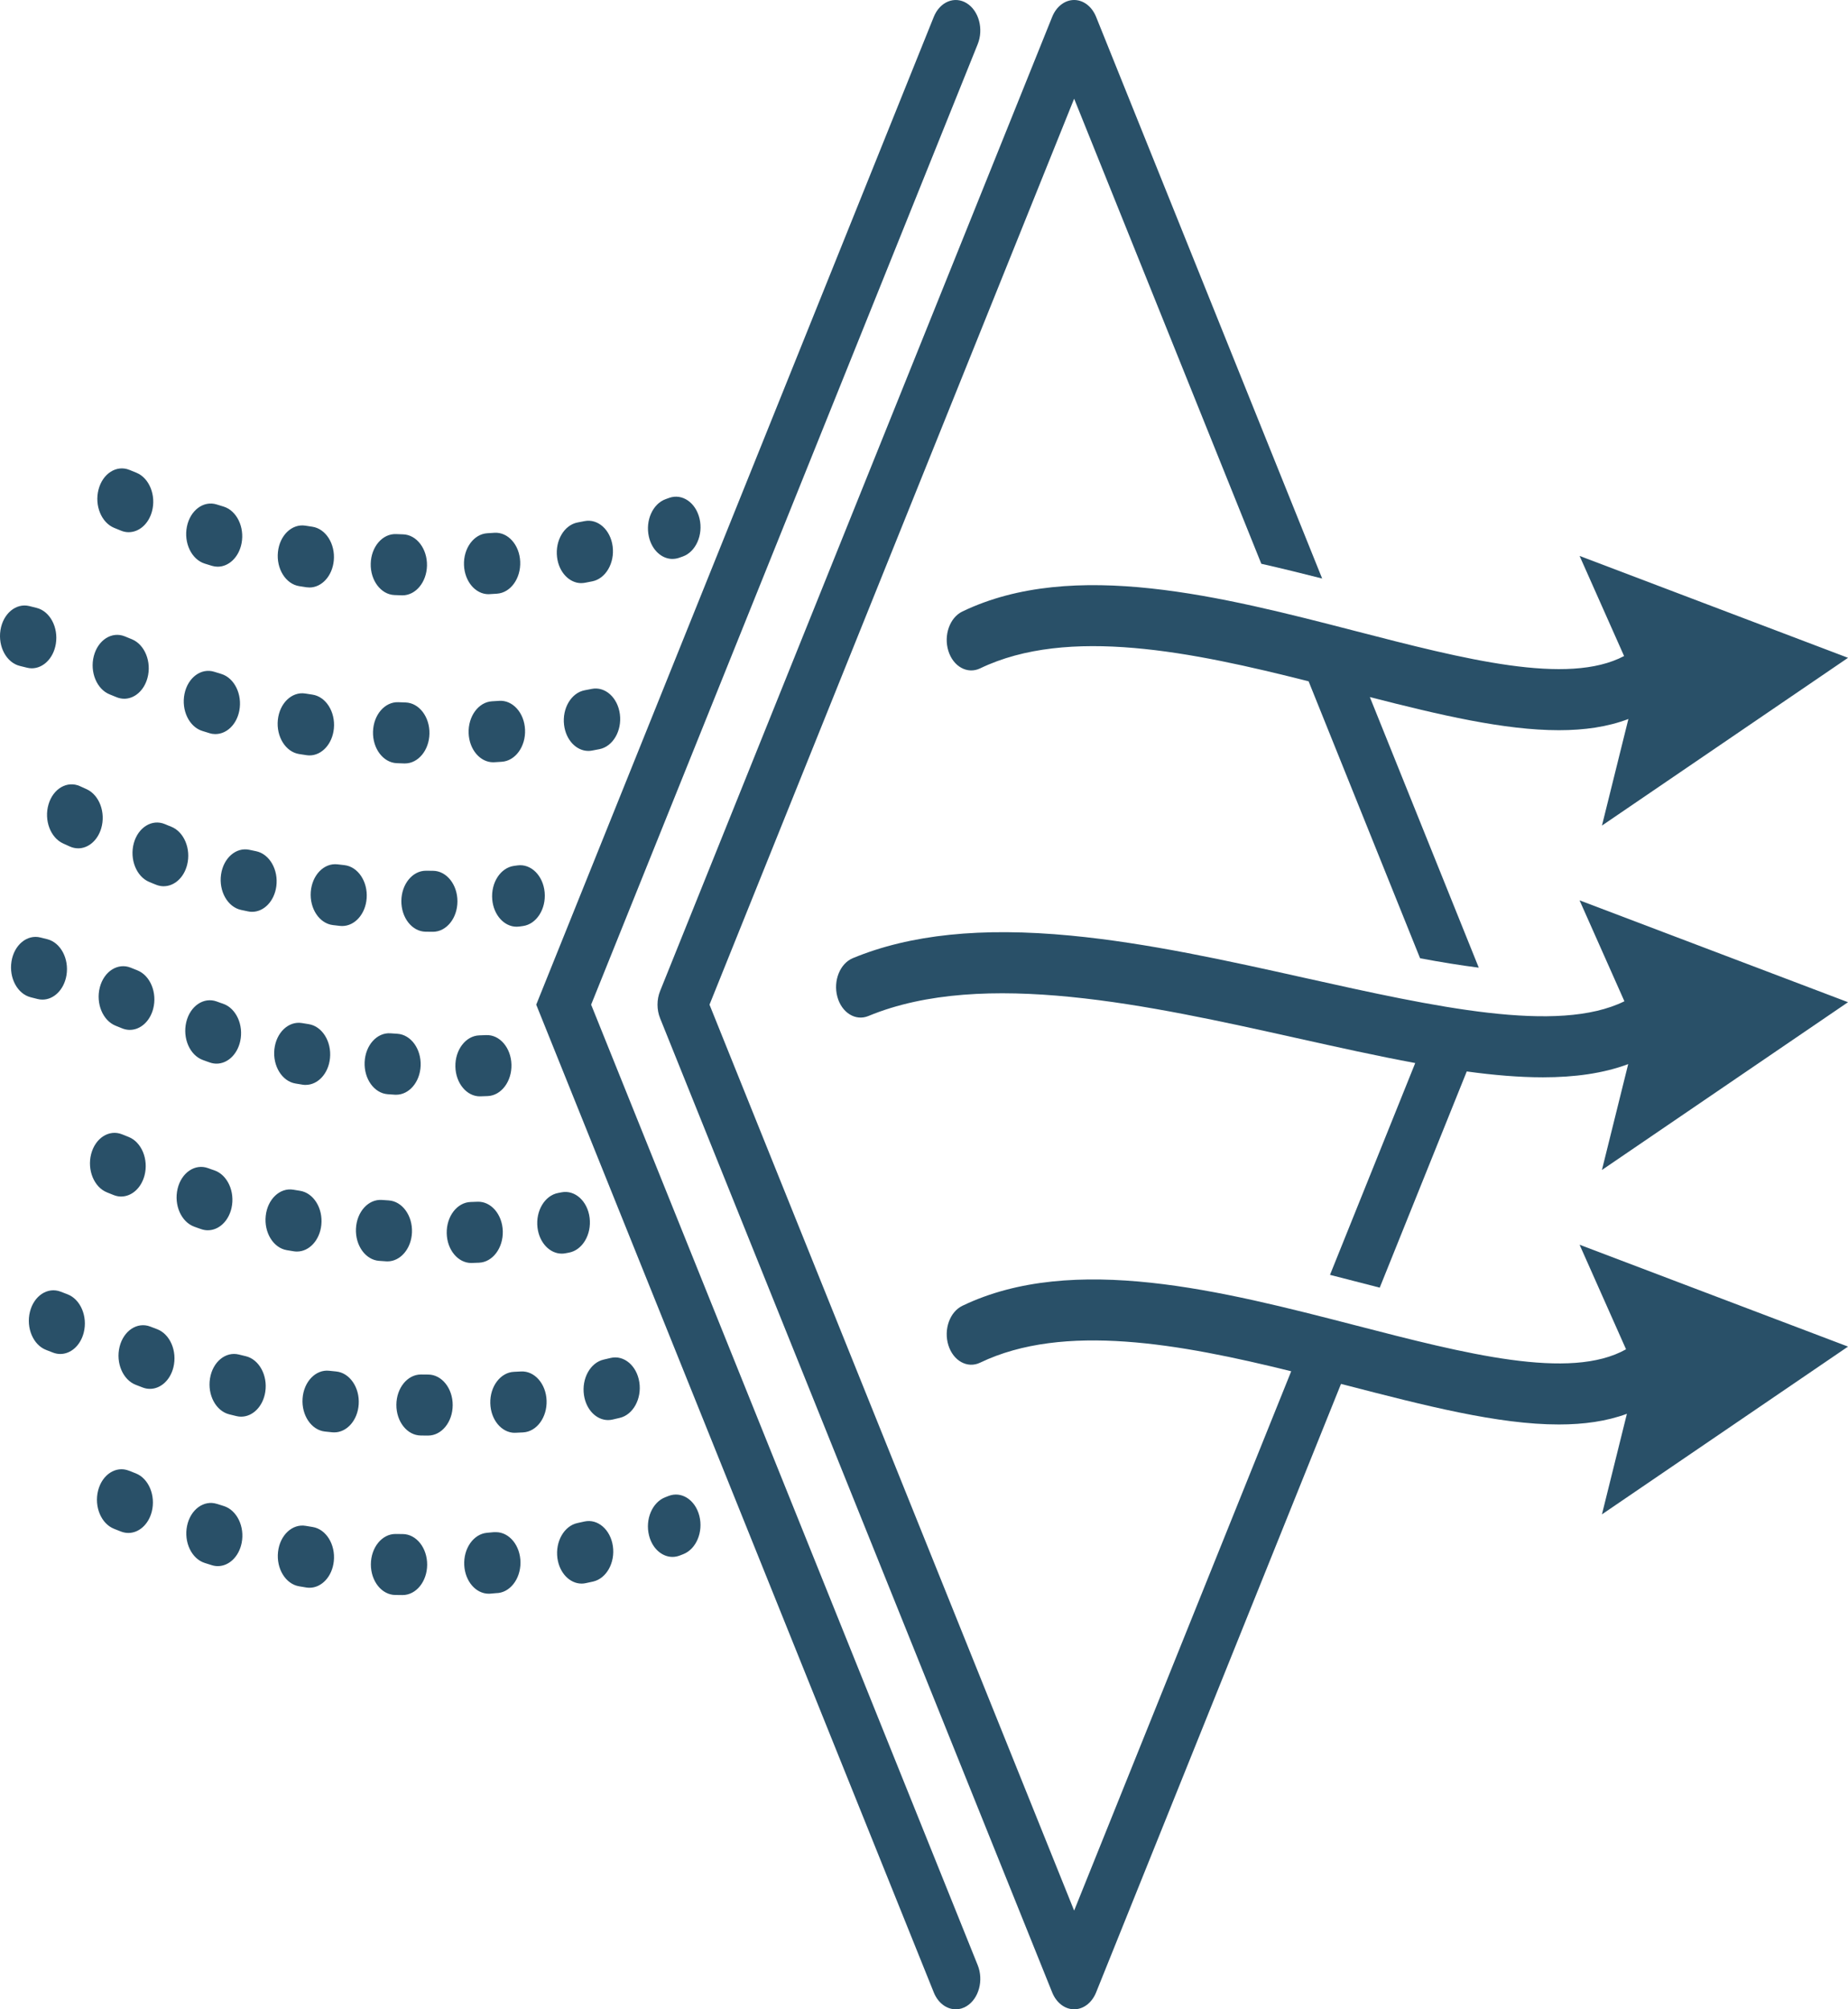
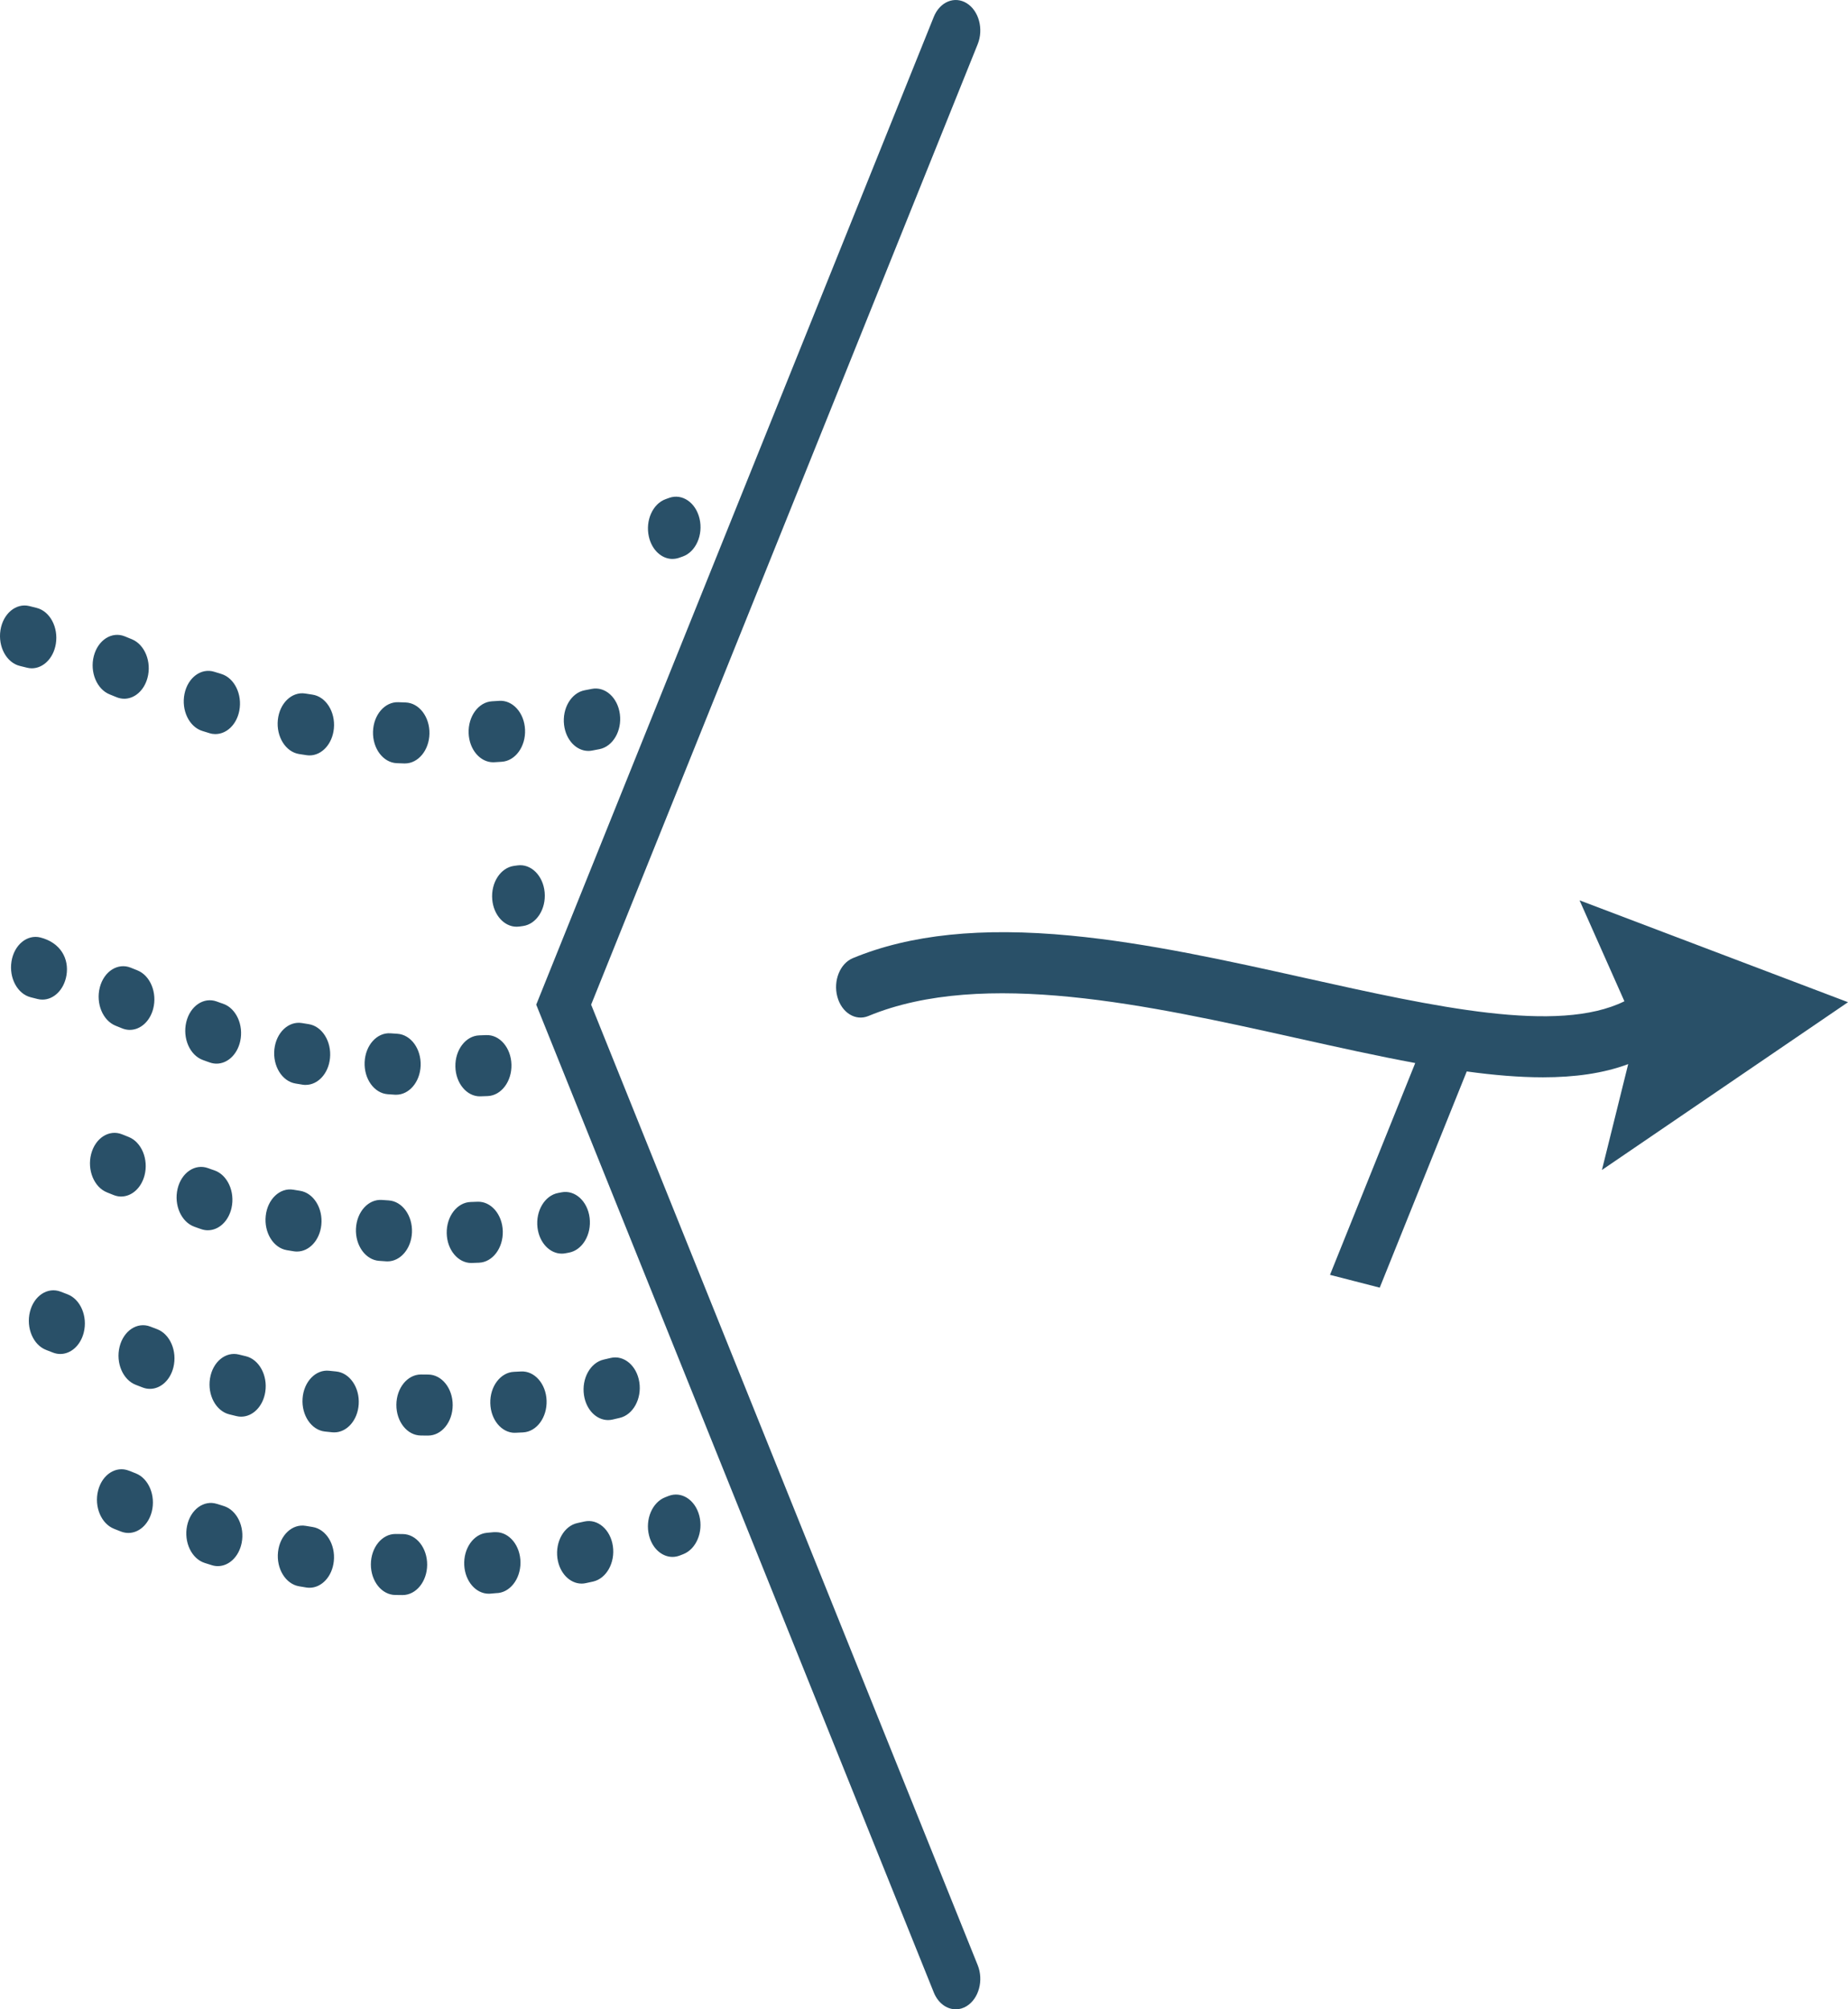
<svg xmlns="http://www.w3.org/2000/svg" width="115" height="125" viewBox="0 0 115 125" fill="none">
  <path d="M59.477 125.001C58.916 125.001 58.377 124.617 58.109 123.952L33.369 62.501L58.109 1.049C58.486 0.112 59.404 -0.268 60.159 0.201C60.914 0.67 61.22 1.809 60.842 2.747L36.786 62.501L60.842 122.255C61.22 123.193 60.914 124.332 60.159 124.801C59.94 124.937 59.707 125.002 59.477 125.002V125.001Z" fill="#295068" />
-   <path d="M29.865 68.206C29.04 68.206 28.36 67.389 28.338 66.357C28.317 65.309 28.983 64.439 29.826 64.411C29.967 64.406 30.108 64.401 30.248 64.395C31.093 64.356 31.799 65.18 31.827 66.227C31.856 67.274 31.195 68.152 30.352 68.188C30.203 68.195 30.055 68.2 29.906 68.204C29.892 68.204 29.879 68.204 29.865 68.204V68.206ZM24.652 68.105C24.625 68.105 24.598 68.105 24.571 68.103C24.424 68.094 24.277 68.084 24.131 68.073C23.288 68.014 22.644 67.117 22.691 66.072C22.738 65.025 23.459 64.222 24.302 64.283C24.445 64.293 24.587 64.302 24.73 64.312C25.573 64.367 26.22 65.26 26.176 66.306C26.134 67.319 25.459 68.105 24.652 68.105ZM19.022 67.495C18.958 67.495 18.893 67.49 18.828 67.479C18.68 67.456 18.532 67.432 18.385 67.406C17.549 67.266 16.962 66.31 17.075 65.272C17.189 64.234 17.958 63.507 18.794 63.646C18.933 63.669 19.073 63.692 19.213 63.714C20.049 63.846 20.642 64.796 20.535 65.835C20.438 66.794 19.78 67.493 19.022 67.493V67.495ZM13.475 66.171C13.341 66.171 13.204 66.149 13.07 66.103C13.001 66.079 12.934 66.056 12.866 66.032L12.626 65.945C11.816 65.65 11.352 64.596 11.59 63.59C11.828 62.585 12.677 62.009 13.487 62.304L13.701 62.382C13.76 62.403 13.82 62.423 13.88 62.443C14.693 62.721 15.172 63.764 14.948 64.776C14.762 65.618 14.146 66.171 13.476 66.171H13.475ZM8.081 64.071C7.925 64.071 7.766 64.041 7.61 63.979L7.198 63.813C6.395 63.492 5.954 62.424 6.211 61.426C6.47 60.428 7.33 59.879 8.134 60.2L8.55 60.367C9.353 60.689 9.793 61.76 9.533 62.757C9.324 63.559 8.724 64.07 8.08 64.07L8.081 64.071ZM2.641 62.187C2.537 62.187 2.433 62.174 2.329 62.147C2.191 62.111 2.055 62.077 1.917 62.043C1.09 61.84 0.551 60.842 0.715 59.814C0.878 58.786 1.682 58.117 2.51 58.321C2.657 58.357 2.804 58.393 2.951 58.431C3.777 58.645 4.308 59.649 4.136 60.675C3.986 61.571 3.351 62.187 2.642 62.187H2.641Z" fill="#295068" />
-   <path d="M26.938 57.967H26.93C26.782 57.967 26.633 57.965 26.484 57.963C25.64 57.95 24.965 57.089 24.976 56.042C24.987 55.003 25.669 54.169 26.503 54.169C26.509 54.169 26.517 54.169 26.523 54.169C26.664 54.171 26.805 54.172 26.946 54.173C27.79 54.179 28.471 55.033 28.466 56.081C28.462 57.126 27.779 57.968 26.938 57.968V57.967ZM21.296 57.609C21.249 57.609 21.202 57.607 21.156 57.601C21.009 57.584 20.863 57.568 20.716 57.55C19.876 57.451 19.26 56.524 19.34 55.481C19.42 54.437 20.166 53.672 21.006 53.772C21.148 53.788 21.291 53.805 21.433 53.821C22.274 53.916 22.893 54.839 22.817 55.882C22.745 56.868 22.078 57.608 21.297 57.608L21.296 57.609ZM15.69 56.726C15.606 56.726 15.521 56.717 15.436 56.699C15.29 56.669 15.142 56.638 14.997 56.606C14.165 56.425 13.609 55.443 13.755 54.41C13.9 53.378 14.691 52.688 15.522 52.868C15.662 52.898 15.8 52.927 15.939 52.956C16.772 53.129 17.334 54.107 17.195 55.14C17.07 56.068 16.423 56.725 15.69 56.725V56.726ZM10.188 55.135C10.035 55.135 9.88 55.105 9.726 55.046C9.659 55.02 9.591 54.993 9.523 54.965L9.286 54.867C8.486 54.532 8.057 53.456 8.325 52.462C8.595 51.469 9.461 50.935 10.261 51.269L10.472 51.357C10.531 51.381 10.589 51.404 10.648 51.427C11.452 51.742 11.899 52.809 11.644 53.807C11.438 54.617 10.836 55.133 10.188 55.133V55.135ZM4.863 52.775C4.688 52.775 4.51 52.737 4.336 52.658C4.201 52.596 4.066 52.535 3.93 52.474C3.138 52.114 2.73 51.025 3.02 50.04C3.309 49.056 4.187 48.55 4.979 48.91C5.117 48.972 5.253 49.035 5.391 49.097C6.183 49.459 6.589 50.549 6.298 51.533C6.07 52.301 5.486 52.776 4.863 52.776V52.775Z" fill="#295068" />
+   <path d="M29.865 68.206C29.04 68.206 28.36 67.389 28.338 66.357C28.317 65.309 28.983 64.439 29.826 64.411C29.967 64.406 30.108 64.401 30.248 64.395C31.093 64.356 31.799 65.18 31.827 66.227C31.856 67.274 31.195 68.152 30.352 68.188C30.203 68.195 30.055 68.2 29.906 68.204C29.892 68.204 29.879 68.204 29.865 68.204V68.206ZM24.652 68.105C24.625 68.105 24.598 68.105 24.571 68.103C24.424 68.094 24.277 68.084 24.131 68.073C23.288 68.014 22.644 67.117 22.691 66.072C22.738 65.025 23.459 64.222 24.302 64.283C24.445 64.293 24.587 64.302 24.73 64.312C25.573 64.367 26.22 65.26 26.176 66.306C26.134 67.319 25.459 68.105 24.652 68.105ZM19.022 67.495C18.958 67.495 18.893 67.49 18.828 67.479C18.68 67.456 18.532 67.432 18.385 67.406C17.549 67.266 16.962 66.31 17.075 65.272C17.189 64.234 17.958 63.507 18.794 63.646C18.933 63.669 19.073 63.692 19.213 63.714C20.049 63.846 20.642 64.796 20.535 65.835C20.438 66.794 19.78 67.493 19.022 67.493V67.495ZM13.475 66.171C13.341 66.171 13.204 66.149 13.07 66.103C13.001 66.079 12.934 66.056 12.866 66.032L12.626 65.945C11.816 65.65 11.352 64.596 11.59 63.59C11.828 62.585 12.677 62.009 13.487 62.304L13.701 62.382C13.76 62.403 13.82 62.423 13.88 62.443C14.693 62.721 15.172 63.764 14.948 64.776C14.762 65.618 14.146 66.171 13.476 66.171H13.475ZM8.081 64.071C7.925 64.071 7.766 64.041 7.61 63.979L7.198 63.813C6.395 63.492 5.954 62.424 6.211 61.426C6.47 60.428 7.33 59.879 8.134 60.2L8.55 60.367C9.353 60.689 9.793 61.76 9.533 62.757C9.324 63.559 8.724 64.07 8.08 64.07L8.081 64.071ZM2.641 62.187C2.537 62.187 2.433 62.174 2.329 62.147C2.191 62.111 2.055 62.077 1.917 62.043C1.09 61.84 0.551 60.842 0.715 59.814C0.878 58.786 1.682 58.117 2.51 58.321C3.777 58.645 4.308 59.649 4.136 60.675C3.986 61.571 3.351 62.187 2.642 62.187H2.641Z" fill="#295068" />
  <path d="M32.149 57.652C31.378 57.652 30.716 56.93 30.632 55.957C30.542 54.915 31.149 53.98 31.988 53.867C32.06 53.858 32.131 53.848 32.203 53.838C33.041 53.721 33.798 54.469 33.893 55.51C33.988 56.552 33.385 57.492 32.546 57.609C32.469 57.62 32.392 57.63 32.315 57.641C32.259 57.649 32.204 57.652 32.149 57.652Z" fill="#295068" />
  <path d="M29.326 78.572C28.501 78.572 27.82 77.755 27.799 76.724C27.777 75.676 28.443 74.805 29.286 74.777C29.427 74.773 29.568 74.767 29.709 74.762C30.554 74.726 31.259 75.546 31.288 76.593C31.317 77.64 30.656 78.519 29.813 78.554C29.664 78.561 29.515 78.567 29.366 78.571C29.353 78.571 29.339 78.571 29.326 78.571V78.572ZM24.112 78.472C24.085 78.472 24.058 78.472 24.031 78.469C23.885 78.461 23.737 78.451 23.591 78.439C22.749 78.38 22.104 77.484 22.151 76.438C22.199 75.392 22.919 74.591 23.763 74.65C23.905 74.66 24.047 74.669 24.19 74.679C25.033 74.734 25.68 75.627 25.637 76.672C25.594 77.686 24.919 78.472 24.112 78.472ZM18.483 77.861C18.419 77.861 18.354 77.856 18.288 77.846C18.14 77.822 17.993 77.799 17.845 77.773C17.009 77.632 16.423 76.677 16.536 75.639C16.649 74.6 17.419 73.872 18.254 74.013C18.393 74.036 18.534 74.058 18.673 74.081C19.51 74.213 20.103 75.162 19.996 76.201C19.898 77.16 19.24 77.86 18.483 77.86V77.861ZM12.935 76.537C12.802 76.537 12.666 76.515 12.53 76.469C12.462 76.446 12.395 76.422 12.326 76.399L12.086 76.312C11.276 76.016 10.813 74.963 11.051 73.957C11.288 72.951 12.137 72.375 12.947 72.671L13.161 72.748C13.22 72.769 13.281 72.789 13.34 72.809C14.153 73.087 14.632 74.131 14.409 75.141C14.223 75.984 13.607 76.536 12.936 76.536L12.935 76.537ZM7.541 74.438C7.386 74.438 7.227 74.408 7.07 74.345L6.659 74.18C5.855 73.859 5.414 72.79 5.672 71.793C5.931 70.795 6.791 70.247 7.594 70.567L8.01 70.733C8.813 71.056 9.253 72.126 8.994 73.123C8.784 73.926 8.185 74.437 7.54 74.437L7.541 74.438Z" fill="#295068" />
  <path d="M34.958 77.99C34.212 77.99 33.56 77.311 33.448 76.368C33.325 75.331 33.903 74.366 34.738 74.215C34.809 74.201 34.88 74.188 34.951 74.174C35.785 74.016 36.565 74.727 36.692 75.763C36.819 76.799 36.247 77.767 35.413 77.926C35.336 77.94 35.259 77.955 35.182 77.969C35.106 77.983 35.032 77.99 34.958 77.99Z" fill="#295068" />
  <path d="M25.197 47.495C25.184 47.495 25.17 47.495 25.157 47.495C25.001 47.49 24.845 47.485 24.689 47.478C23.846 47.444 23.184 46.568 23.212 45.52C23.239 44.473 23.946 43.652 24.788 43.685C24.937 43.691 25.087 43.696 25.237 43.701C26.081 43.727 26.747 44.599 26.724 45.646C26.703 46.678 26.023 47.495 25.197 47.495ZM30.688 47.422C29.878 47.422 29.202 46.631 29.163 45.614C29.124 44.567 29.774 43.678 30.617 43.628C30.733 43.621 30.848 43.615 30.962 43.607L31.064 43.6C31.907 43.544 32.627 44.346 32.673 45.393C32.719 46.44 32.072 47.334 31.23 47.39L31.119 47.398C30.999 47.405 30.881 47.412 30.762 47.42C30.738 47.421 30.713 47.422 30.688 47.422ZM19.261 46.995C19.201 46.995 19.14 46.99 19.079 46.981C18.922 46.958 18.766 46.934 18.609 46.909C17.773 46.775 17.182 45.823 17.29 44.783C17.398 43.744 18.165 43.011 19.001 43.145C19.148 43.168 19.294 43.191 19.441 43.213C20.278 43.337 20.877 44.281 20.777 45.321C20.685 46.286 20.025 46.995 19.262 46.995H19.261ZM36.611 46.715C35.868 46.715 35.216 46.041 35.102 45.1C34.976 44.065 35.551 43.098 36.386 42.942C36.532 42.914 36.678 42.886 36.825 42.857C37.658 42.692 38.442 43.397 38.575 44.432C38.708 45.467 38.14 46.44 37.307 46.605C37.151 46.636 36.997 46.665 36.841 46.694C36.764 46.709 36.688 46.715 36.612 46.715H36.611ZM13.408 45.669C13.288 45.669 13.166 45.651 13.044 45.614C12.892 45.568 12.74 45.521 12.588 45.473C11.77 45.217 11.274 44.185 11.481 43.168C11.687 42.153 12.519 41.536 13.336 41.793C13.48 41.838 13.624 41.883 13.769 41.926C14.588 42.174 15.091 43.201 14.891 44.219C14.722 45.086 14.096 45.667 13.408 45.667L13.408 45.669ZM7.728 43.469C7.568 43.469 7.403 43.436 7.242 43.369C7.104 43.311 6.964 43.254 6.825 43.199C6.022 42.877 5.58 41.809 5.839 40.811C6.098 39.813 6.959 39.265 7.762 39.587C7.913 39.647 8.064 39.708 8.215 39.772C9.014 40.106 9.446 41.18 9.177 42.175C8.963 42.968 8.367 43.47 7.729 43.47L7.728 43.469ZM1.979 41.576C1.878 41.576 1.775 41.563 1.672 41.536C1.526 41.5 1.381 41.463 1.234 41.428C0.406 41.226 -0.134 40.23 0.029 39.2C0.192 38.172 0.995 37.503 1.823 37.704C1.976 37.742 2.13 37.779 2.283 37.819C3.11 38.028 3.643 39.031 3.474 40.058C3.326 40.956 2.689 41.576 1.978 41.576H1.979Z" fill="#295068" />
-   <path d="M25.044 37.036C25.031 37.036 25.017 37.036 25.004 37.036C24.852 37.031 24.7 37.026 24.548 37.019C23.705 36.986 23.043 36.109 23.07 35.062C23.097 34.014 23.802 33.194 24.645 33.226C24.791 33.232 24.937 33.238 25.083 33.242C25.927 33.269 26.593 34.141 26.571 35.189C26.549 36.219 25.869 37.037 25.044 37.037L25.044 37.036ZM30.399 36.966C29.588 36.966 28.913 36.173 28.874 35.156C28.834 34.109 29.486 33.221 30.329 33.173C30.441 33.166 30.554 33.159 30.666 33.152L30.767 33.145C31.61 33.091 32.328 33.895 32.372 34.941C32.416 35.988 31.768 36.88 30.926 36.934L30.825 36.941C30.707 36.949 30.59 36.956 30.472 36.962C30.448 36.963 30.424 36.965 30.4 36.965L30.399 36.966ZM19.256 36.548C19.195 36.548 19.134 36.544 19.072 36.535C18.92 36.512 18.767 36.489 18.614 36.464C17.777 36.329 17.187 35.378 17.296 34.339C17.404 33.3 18.171 32.568 19.007 32.702C19.15 32.725 19.292 32.746 19.435 32.768C20.272 32.892 20.871 33.836 20.771 34.876C20.678 35.84 20.019 36.549 19.256 36.549V36.548ZM36.174 36.277C35.43 36.277 34.779 35.602 34.665 34.661C34.539 33.624 35.114 32.658 35.948 32.502C36.091 32.475 36.233 32.448 36.376 32.419C37.209 32.254 37.993 32.96 38.125 33.994C38.258 35.029 37.69 36.002 36.857 36.166C36.705 36.197 36.554 36.226 36.402 36.254C36.325 36.268 36.248 36.275 36.173 36.275L36.174 36.277ZM13.547 35.255C13.427 35.255 13.306 35.237 13.185 35.2C13.036 35.155 12.887 35.109 12.739 35.062C11.921 34.806 11.425 33.774 11.632 32.759C11.838 31.743 12.669 31.127 13.487 31.384C13.627 31.427 13.767 31.471 13.907 31.513C14.727 31.761 15.23 32.787 15.031 33.806C14.861 34.673 14.235 35.255 13.548 35.255H13.547ZM8.009 33.109C7.848 33.109 7.684 33.077 7.524 33.01C7.388 32.954 7.252 32.898 7.116 32.844C6.313 32.522 5.872 31.453 6.131 30.456C6.389 29.458 7.25 28.91 8.053 29.232C8.2 29.291 8.348 29.351 8.494 29.411C9.294 29.744 9.726 30.82 9.458 31.813C9.244 32.607 8.648 33.108 8.009 33.108V33.109Z" fill="#295068" />
  <path d="M41.849 34.772C41.182 34.772 40.569 34.226 40.38 33.39C40.15 32.381 40.622 31.332 41.435 31.048C41.504 31.023 41.573 30.999 41.641 30.974C42.452 30.684 43.299 31.263 43.533 32.27C43.768 33.277 43.3 34.33 42.49 34.62C42.415 34.647 42.34 34.673 42.265 34.699C42.127 34.748 41.986 34.77 41.849 34.77V34.772Z" fill="#295068" />
  <path d="M26.643 89.309H26.634C26.483 89.309 26.332 89.307 26.181 89.304C25.337 89.296 24.659 88.439 24.666 87.391C24.673 86.349 25.355 85.509 26.194 85.509C26.198 85.509 26.202 85.509 26.206 85.509C26.355 85.51 26.504 85.512 26.652 85.513C27.496 85.519 28.176 86.373 28.171 87.421C28.166 88.465 27.483 89.308 26.643 89.308V89.309ZM32.036 89.137C31.215 89.137 30.537 88.327 30.511 87.3C30.483 86.253 31.145 85.376 31.989 85.342C32.133 85.336 32.276 85.329 32.419 85.321C33.262 85.273 33.976 86.084 34.014 87.13C34.051 88.177 33.399 89.064 32.557 89.111C32.401 89.12 32.244 89.128 32.087 89.134C32.07 89.134 32.054 89.134 32.037 89.134L32.036 89.137ZM20.8 89.11C20.761 89.11 20.721 89.108 20.68 89.105C20.526 89.09 20.372 89.073 20.217 89.057C19.377 88.965 18.755 88.044 18.829 87.001C18.902 85.957 19.644 85.185 20.484 85.276C20.629 85.292 20.773 85.306 20.918 85.321C21.759 85.402 22.389 86.315 22.322 87.36C22.259 88.355 21.59 89.11 20.8 89.11ZM37.84 88.344C37.117 88.344 36.474 87.704 36.34 86.789C36.188 85.757 36.737 84.769 37.567 84.581C37.711 84.548 37.854 84.515 37.997 84.48C38.826 84.283 39.626 84.958 39.785 85.987C39.944 87.016 39.4 88.011 38.571 88.207C38.42 88.243 38.268 88.279 38.117 88.313C38.024 88.334 37.93 88.344 37.84 88.344H37.84ZM15.009 88.133C14.914 88.133 14.818 88.122 14.72 88.099C14.569 88.063 14.419 88.026 14.267 87.988C13.439 87.783 12.902 86.784 13.068 85.756C13.233 84.728 14.037 84.061 14.865 84.267C15.009 84.303 15.152 84.337 15.295 84.371C16.123 84.569 16.667 85.562 16.508 86.591C16.368 87.5 15.728 88.132 15.009 88.132V88.133ZM9.332 86.402C9.183 86.402 9.032 86.376 8.883 86.319L8.452 86.153C7.646 85.844 7.194 84.783 7.442 83.782C7.691 82.78 8.545 82.219 9.351 82.527L9.778 82.69C10.585 82.997 11.038 84.058 10.791 85.061C10.59 85.878 9.985 86.402 9.331 86.402H9.332ZM3.753 84.233C3.603 84.233 3.449 84.205 3.298 84.147L2.871 83.981C2.065 83.671 1.613 82.609 1.863 81.607C2.113 80.606 2.969 80.046 3.775 80.356L4.207 80.522C5.012 80.834 5.463 81.897 5.212 82.899C5.008 83.711 4.405 84.233 3.753 84.233Z" fill="#295068" />
  <path d="M25.054 99.23C25.05 99.23 25.045 99.23 25.041 99.23C24.893 99.229 24.745 99.227 24.598 99.225C23.755 99.219 23.075 98.365 23.079 97.317C23.085 96.273 23.768 95.43 24.607 95.43H24.616C24.767 95.43 24.918 95.433 25.067 95.435C25.912 95.444 26.589 96.301 26.582 97.349C26.575 98.392 25.892 99.23 25.054 99.23ZM30.413 99.147C29.615 99.147 28.944 98.378 28.89 97.375C28.834 96.329 29.471 95.425 30.314 95.356C30.437 95.346 30.56 95.335 30.682 95.322L30.743 95.317H30.854C30.854 95.317 30.858 95.317 30.861 95.317C31.701 95.317 32.384 96.16 32.389 97.205C32.392 98.253 31.712 99.107 30.868 99.112C30.749 99.123 30.633 99.133 30.516 99.143C30.482 99.146 30.447 99.147 30.413 99.147ZM19.262 98.776C19.196 98.776 19.13 98.77 19.062 98.76C18.91 98.736 18.758 98.71 18.606 98.684C17.77 98.54 17.186 97.581 17.302 96.543C17.418 95.505 18.19 94.781 19.026 94.925C19.169 94.95 19.313 94.974 19.456 94.996C20.293 95.131 20.883 96.084 20.773 97.123C20.674 98.079 20.017 98.776 19.26 98.776H19.262ZM36.193 98.517C35.462 98.517 34.816 97.863 34.688 96.939C34.547 95.906 35.105 94.925 35.938 94.749C36.081 94.718 36.223 94.687 36.365 94.656C37.195 94.469 37.99 95.156 38.139 96.187C38.288 97.219 37.736 98.205 36.906 98.391C36.755 98.424 36.604 98.458 36.453 98.489C36.366 98.508 36.279 98.517 36.194 98.517H36.193ZM13.556 97.43C13.434 97.43 13.311 97.412 13.188 97.374C13.04 97.328 12.891 97.281 12.742 97.234C11.924 96.974 11.432 95.941 11.641 94.926C11.851 93.91 12.683 93.299 13.5 93.559C13.64 93.603 13.781 93.647 13.921 93.69C14.74 93.942 15.241 94.971 15.038 95.987C14.866 96.853 14.241 97.43 13.556 97.43ZM7.988 95.367C7.836 95.367 7.681 95.338 7.528 95.279L7.102 95.111C6.297 94.795 5.851 93.731 6.104 92.731C6.358 91.73 7.216 91.177 8.021 91.492L8.447 91.659C9.252 91.974 9.698 93.04 9.445 94.04C9.239 94.849 8.637 95.367 7.988 95.367Z" fill="#295068" />
  <path d="M41.848 96.857C41.196 96.857 40.592 96.335 40.389 95.522C40.138 94.521 40.59 93.458 41.395 93.147C41.464 93.12 41.533 93.093 41.602 93.066C42.407 92.75 43.265 93.305 43.52 94.304C43.774 95.303 43.327 96.369 42.523 96.685C42.449 96.714 42.375 96.743 42.302 96.771C42.151 96.829 41.998 96.857 41.848 96.857Z" fill="#295068" />
  <path d="M101.087 62.29C96.928 64.336 89.281 62.635 81.228 60.844C76.409 59.771 71.425 58.663 66.629 58.205C61.07 57.674 56.636 58.133 53.073 59.607C52.272 59.939 51.84 61.012 52.107 62.007C52.374 63.001 53.238 63.539 54.039 63.207C61.199 60.244 71.554 62.547 80.689 64.58C83.254 65.15 85.728 65.7 88.069 66.133L82.765 79.31C83.295 79.445 83.822 79.581 84.345 79.716C84.852 79.847 85.358 79.977 85.86 80.106L91.275 66.656C92.947 66.885 94.534 67.021 96.014 67.021C97.985 67.021 99.768 66.78 101.322 66.199L99.687 72.786L115.001 62.348L98.295 56.011L101.086 62.29H101.087Z" fill="#295068" />
-   <path d="M101.187 83.941C97.706 85.902 91.199 84.221 84.346 82.45C76.119 80.325 66.794 77.915 59.89 81.234C59.103 81.612 58.712 82.71 59.017 83.688C59.321 84.666 60.206 85.151 60.993 84.773C66.197 82.273 73.458 83.603 80.351 85.308L66.843 118.861L44.152 62.501L66.843 6.14L78.491 35.073C79.763 35.361 81.029 35.673 82.277 35.991L68.21 1.049C67.951 0.406 67.422 0 66.843 0C66.264 0 65.736 0.406 65.477 1.049L41.078 61.652C40.863 62.185 40.863 62.815 41.078 63.348L65.477 123.951C65.736 124.594 66.264 125 66.843 125C67.422 125 67.951 124.594 68.21 123.951L83.45 86.095C83.541 86.118 83.632 86.142 83.723 86.165C88.665 87.442 93.221 88.62 97.008 88.618C98.556 88.618 99.976 88.421 101.241 87.954L99.688 94.21L115.002 83.773L98.296 77.436L101.187 83.939V83.941Z" fill="#295068" />
-   <path d="M59.89 38.041C59.103 38.419 58.712 39.517 59.016 40.495C59.321 41.473 60.206 41.958 60.993 41.58C66.47 38.948 74.227 40.561 81.434 42.386L88.371 59.615C89.631 59.851 90.852 60.05 92.023 60.2L85.245 43.366C89.6 44.482 93.613 45.427 97.009 45.427C98.595 45.427 100.046 45.221 101.334 44.729L99.689 51.36L115.002 40.923L98.297 34.585L101.066 40.813C97.555 42.669 91.12 41.007 84.346 39.257C76.119 37.132 66.795 34.722 59.891 38.041H59.89Z" fill="#295068" />
</svg>